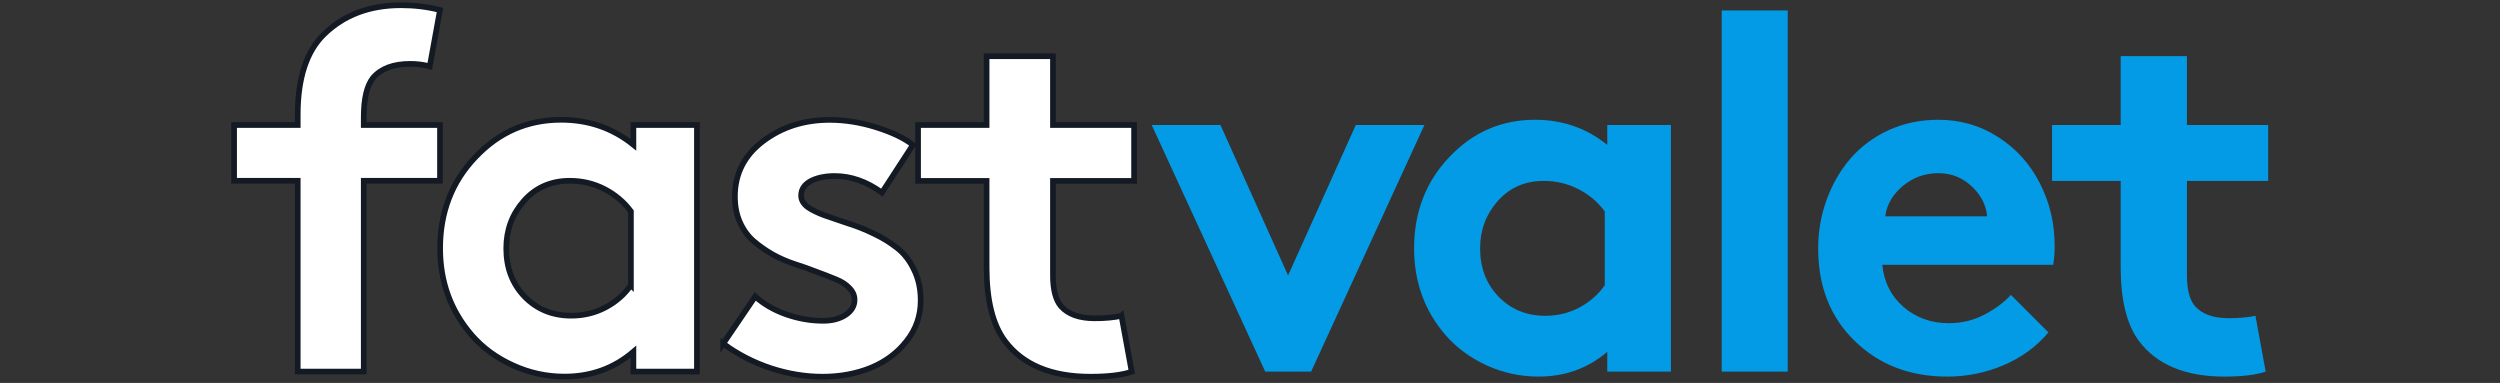
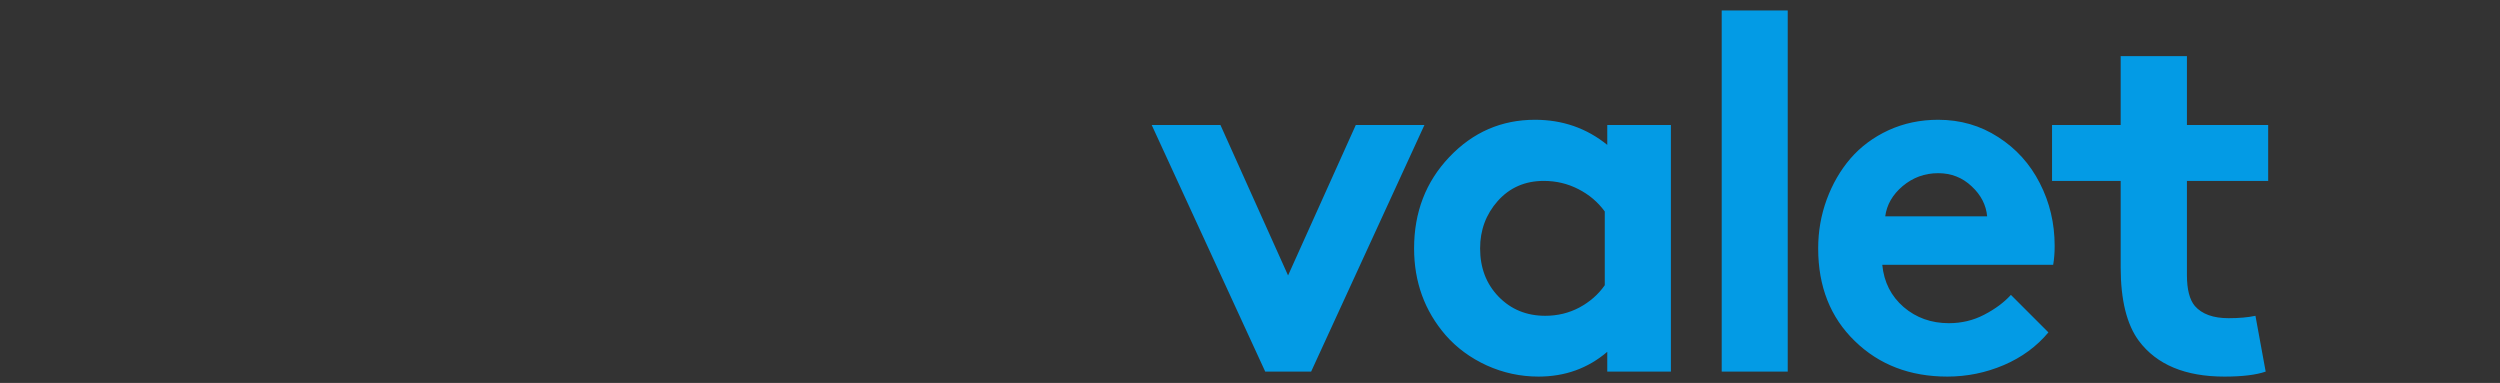
<svg xmlns="http://www.w3.org/2000/svg" version="1.2" viewBox="0 0 2200 337" width="2200" height="337">
  <rect x="0" y="0" width="2200" height="337" fill="#333333" stroke="none" />
  <title>fast-valet</title>
  <style>
		.s0 { fill: #ffffff;stroke: #141a24;stroke-width: 5 }
		.s1 { fill: #039be5 }
	</style>
-   <path id="fastvalet" class="s0" aria-label="fastvalet" d="m387.2 8.8l-9 49.6q-8.3-2.2-17.2-2.2-22.3 0-32.8 12.4-8.1 10.3-8.1 34.6v6.8h67.1v49.1h-67.1v167.9h-58.1v-167.9h-56v-49.1h56v-9q0-48.3 23.1-70.8 26.3-25.6 67.8-25.6 17.9 0 34.3 4.2zm168 242.1v-64.9q-9.2-12.4-23.4-19.7-14-7.2-30.4-7.2-24.7 0-40.4 17.7-15.5 17.5-15.5 41.8 0 25.6 16.1 42.4 16.4 16.8 41.1 16.8 16.2 0 30-7.2 14-7.4 22.5-19.7zm2.2-140.9h55.9v217h-55.9v-17.5q-25.6 21.9-60.6 21.9-23.8 0-45.4-9.9-21.7-9.8-36.3-26.6-27.8-32.2-27.8-76.3 0-47.9 31.1-80.4 31-32.8 75.4-32.8 36.3 0 63.6 22zm79 192.4l28.2-41.5q11.1 10 27.1 15.7 16.2 5.7 32.6 5.7 11.8 0 19.6-5 8.1-5.3 8.1-13.4 0-5.9-4.6-10.5-4.3-4.6-11.8-7.6-7.4-3.1-17-6.6-9.4-3.7-19.2-6.8-9.9-3.2-19.5-8.5-9.4-5.4-16.8-11.8-7.5-6.5-12-16.6-4.4-10-4.4-22.5 0-30 24.7-48.7 24.9-18.8 58.6-18.8 20.3 0 41 6.5 21 6.6 32.4 15.5l-27.3 42q-20.1-14.6-41.6-14.6-12.6 0-21.2 4.5-8.3 4.6-8.3 12.7 0 5.7 5.7 10.1 5.9 4.1 15.1 7.4 9.4 3.3 20.5 7 11.4 3.5 22.6 9 11.1 5.2 20.3 12.4 9.4 7.2 15.1 19.3 5.9 11.8 5.9 27.1 0 20.1-12.3 35.6-12 15.5-31.4 23.6-19.5 7.9-42.7 7.9-22.7 0-45.6-7.5-22.8-7.6-41.8-21.6zm350.5-24.5l9 49.2q-12.7 4.4-36.3 4.4-51.6 0-75.2-31.3-16.2-21.6-16.2-64.9v-76.1h-60.3v-49.2h60.3v-60.5h58.4v60.5h71.4v49.2h-71.4v82.9q0 19 7 27.3 9.4 10.7 29.7 10.7 13.8 0 23.6-2.2z" />
  <path id="fastvalet" class="s1" aria-label="fastvalet" d="m1013.5 110h60.5l59.5 132.4 59.6-132.4h60.4l-99.7 217h-40.4zm398.7 141v-64.9q-9.1-12.5-23.3-19.7-14-7.2-30.4-7.2-24.7 0-40.5 17.7-15.5 17.5-15.5 41.7 0 25.6 16.2 42.4 16.4 16.9 41.1 16.9 16.2 0 29.9-7.2 14-7.5 22.5-19.7zm2.2-141h56v217h-56v-17.4q-25.5 21.8-60.5 21.8-23.8 0-45.5-9.8-21.6-9.9-36.3-26.7-27.7-32.1-27.7-76.3 0-47.8 31-80.4 31.1-32.8 75.4-32.8 36.3 0 63.6 22.1zm100.7-100.8h58.1v317.8h-58.1zm254.5 250.3l33 33q-15.5 18.6-39.3 28.8-23.8 10.1-49.6 10.1-49.4 0-81.5-31.3-32.2-31.2-32.2-81.5 0-22.5 7.5-43 7.6-20.6 20.9-36.1 13.6-15.7 33.5-24.9 20.1-9.2 43.7-9.2 29.3 0 52.9 15.3 23.6 15.1 36.5 40.4 13.1 25.4 13.1 55.3 0 9.2-1.3 16.6h-150.4q2.2 22.8 18.8 37.2 16.6 14.2 39.8 14.2 16.8 0 31-7.4 14.5-7.5 23.6-17.5zm-110.6-69.1h89.7q-1.4-15.1-13.6-26.4-12.2-11.6-29.5-11.6-17.7 0-31.3 11.4-13.3 11.3-15.3 26.6zm325.8 87.5l9 49.1q-12.7 4.4-36.3 4.4-51.6 0-75.2-31.3-16.1-21.6-16.1-64.9v-76h-60.4v-49.2h60.4v-60.6h58.3v60.6h71.5v49.2h-71.5v82.8q0 19 7 27.3 9.4 10.7 29.7 10.7 13.8 0 23.6-2.1z" />
</svg>